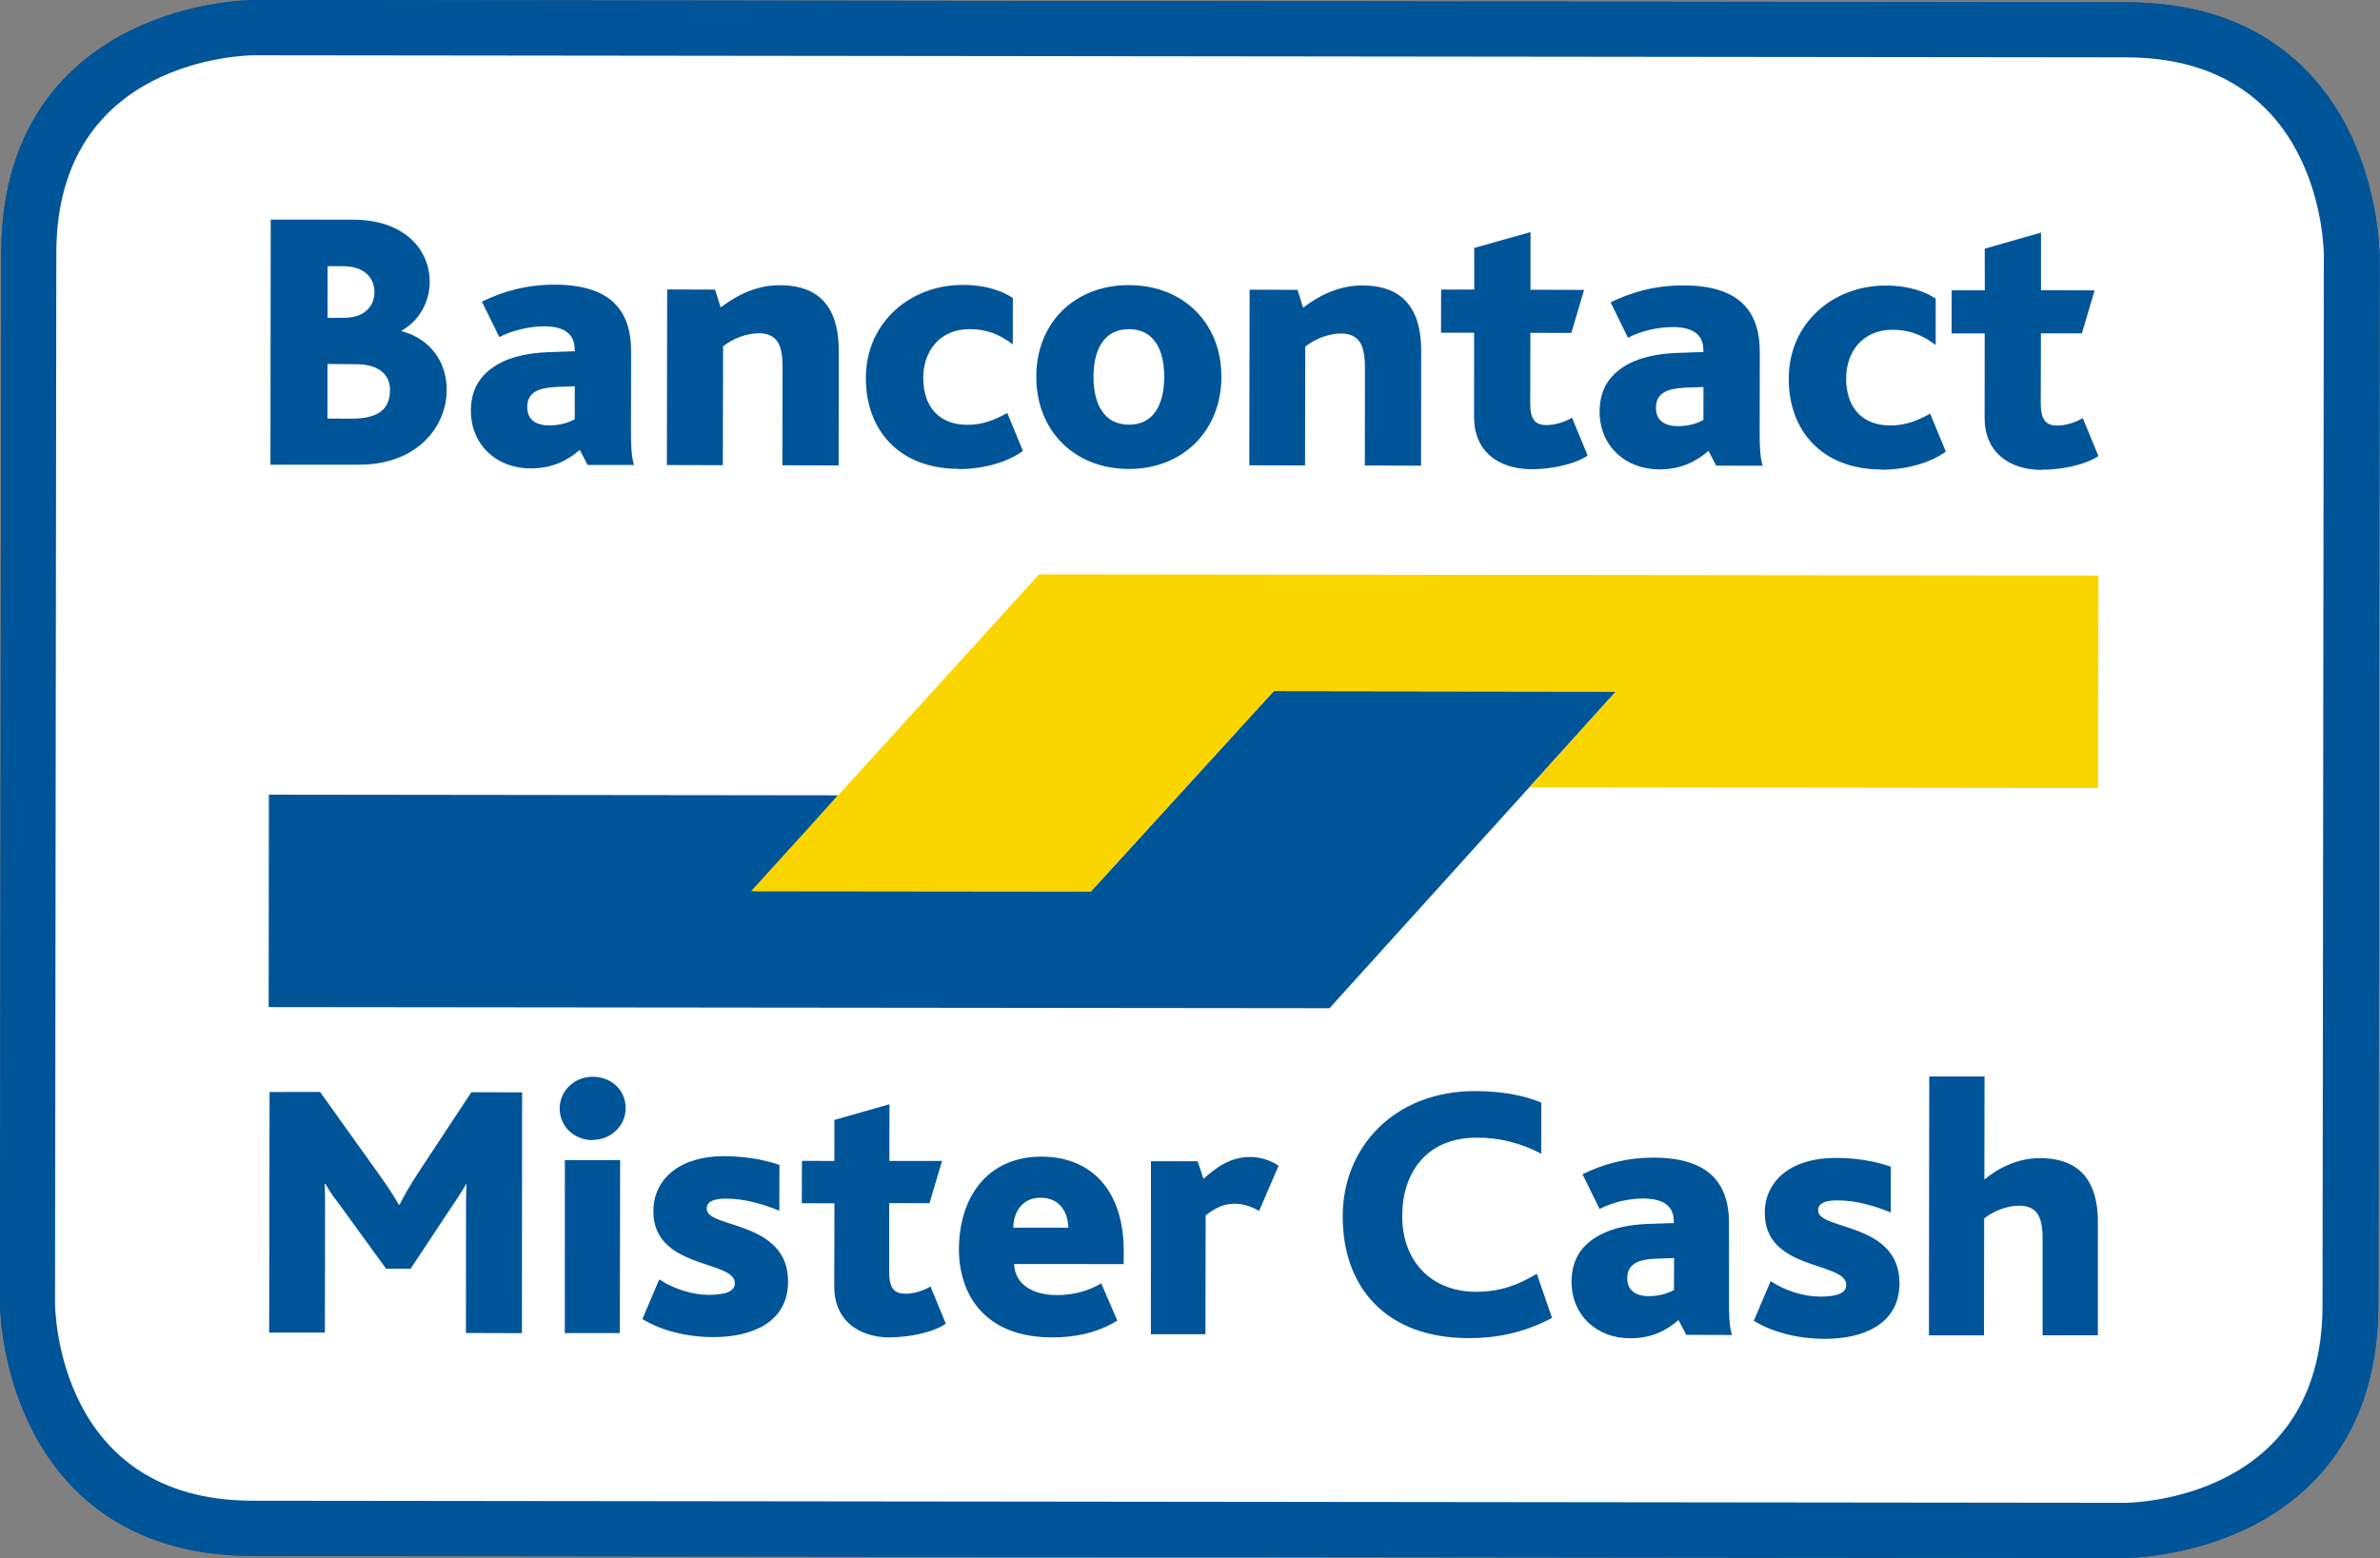
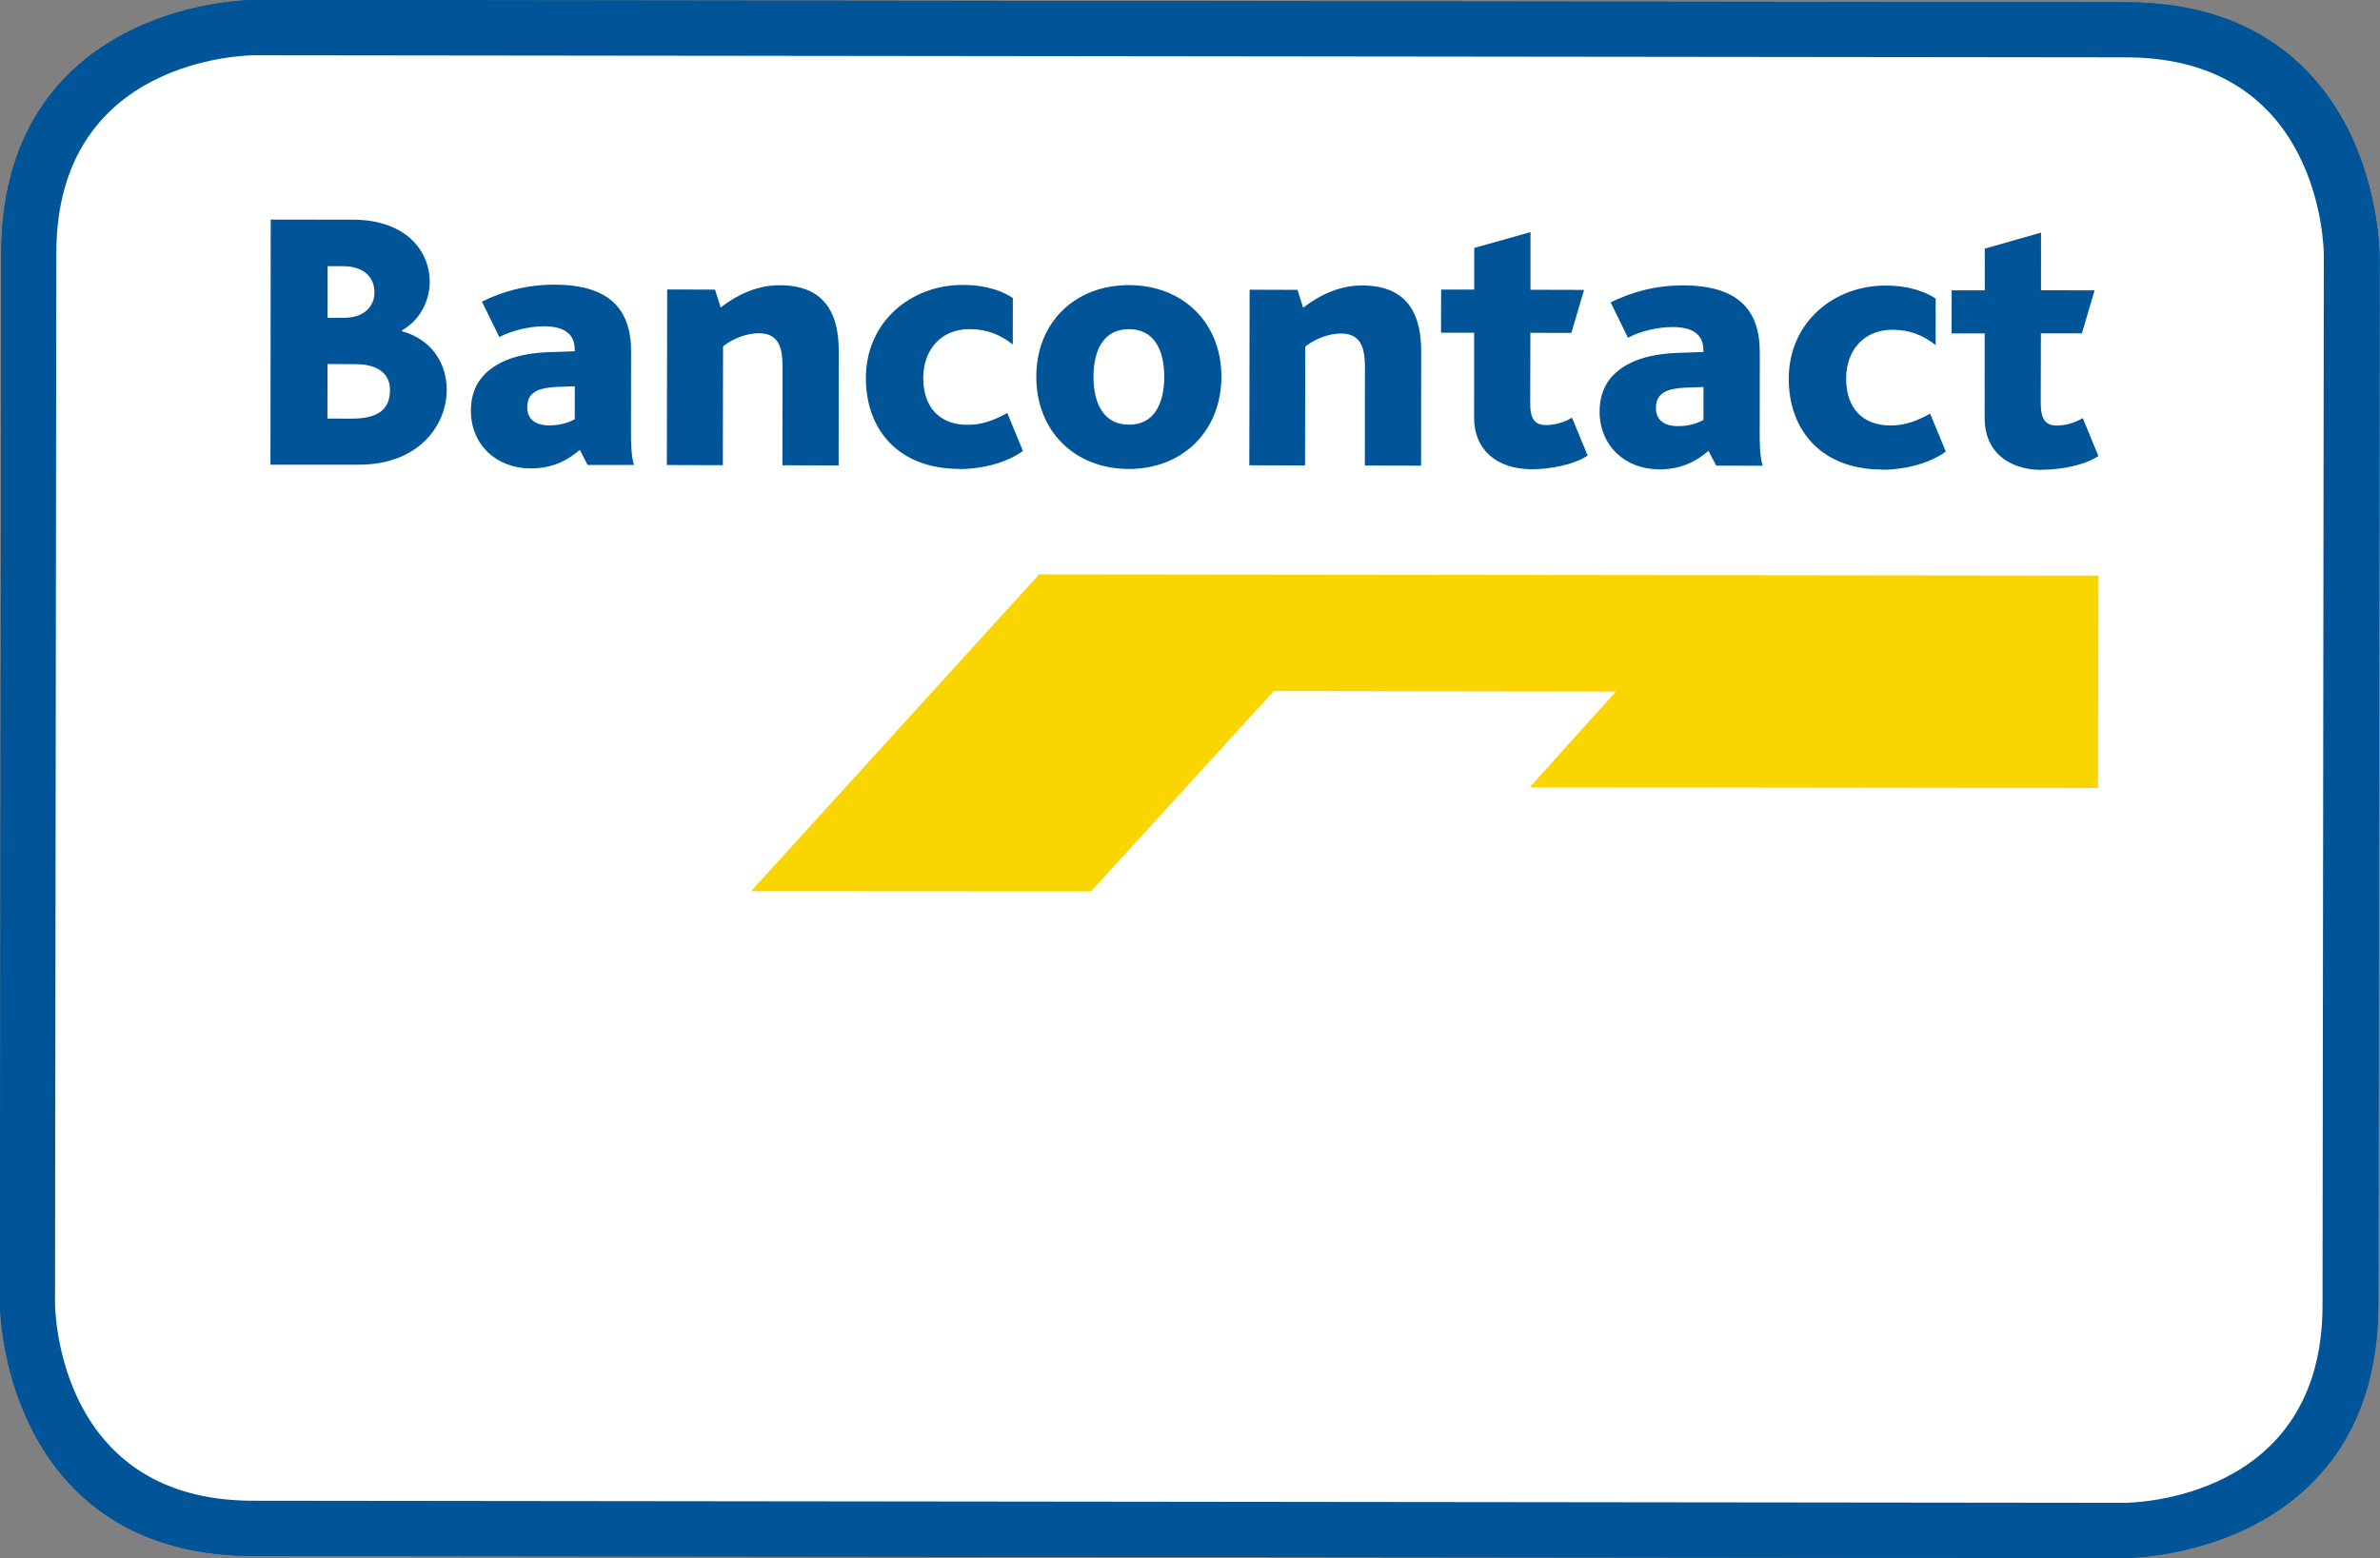
<svg xmlns="http://www.w3.org/2000/svg" viewBox="0 0 788 516" fill="none">
  <rect x="0" y="0" width="788" height="516" fill="#808080" stroke="none" />
-   <path d="M9.282 419.275L15.995 60.236C15.995 60.236 19.521 3.303 86.787 5.937C154.124 8.486 703.26 7.232 703.26 7.232C703.26 7.232 776.782 9.247 780.538 101.2C784.293 193.153 777.678 432.697 777.678 432.697C777.678 432.697 785.534 499.057 693.582 502.813C601.629 506.569 77.467 505.667 77.467 505.667C77.467 505.667 -2.676 500.043 9.21 419.36" fill="white" />
  <path d="M89.54 153.893L118.8 153.892C138.285 153.945 147.905 141.127 147.896 129.14C147.922 120.304 142.9 112.378 133.046 109.679L133.025 109.444C139.195 105.994 142.262 99.498 142.283 93.344C142.266 83.093 134.438 72.805 116.845 72.746L89.633 72.728L89.54 153.893ZM108.412 138.62L108.431 120.558L117.899 120.608C124.921 120.633 129.126 123.662 129.122 129.104C129.135 135.649 125.137 138.675 116.223 138.656L108.491 138.614L108.412 138.62ZM108.451 105.255L108.472 88.138L113.68 88.162C120.701 88.188 124.034 92.079 123.977 96.895C123.963 101.314 120.673 105.226 114.128 105.239L108.451 105.255ZM194.601 153.975L209.903 153.995C208.915 150.768 208.907 146.116 208.916 142.566L208.95 116.457C208.987 102.257 201.596 94.299 183.612 94.272C174.385 94.281 166.528 96.457 159.569 99.897L165.313 111.626C169.542 109.447 175.182 108.093 180.07 108.066C186.38 108.073 190.276 110.261 190.272 115.703L190.326 116.329L181.048 116.657C175.156 116.929 169.809 118.021 165.658 120.193C159.625 123.395 155.939 128.209 155.904 136.02C155.924 147.218 164.254 155.096 175.693 155.134C182.949 155.138 187.999 152.416 191.963 148.998L194.515 153.904L194.601 153.975ZM190.308 128.003L190.295 138.81C188.946 139.636 185.824 140.931 181.798 140.884C177.38 140.871 174.529 138.908 174.569 134.804C174.595 132.357 175.413 130.866 177.132 129.771C178.702 128.768 181.108 128.324 184.012 128.152L190.302 127.925L190.308 128.003ZM220.709 154.009L239.326 154.059L239.4 114.697C242.87 111.952 247.387 110.379 251.25 110.362C258.115 110.4 259.109 115.52 259.081 121.595L259.047 154.092L277.664 154.141L277.695 116.124C277.721 98.139 267.543 94.442 258.16 94.465C250.981 94.453 244.523 97.297 238.605 101.831L236.754 95.918L220.897 95.867L220.794 154.081L220.709 154.009ZM317.519 155.355C326.034 155.33 333.793 152.925 338.689 149.348L333.504 136.782C329.06 139.216 325.091 140.742 320.197 140.691C311.439 140.658 305.687 135.239 305.684 125.144C305.696 116.152 311.235 109.049 320.932 109.001C326.609 108.984 331.019 110.733 335.329 114.068L335.342 98.686C332.413 96.731 327.081 94.353 318.722 94.364C301.841 94.323 286.711 106.355 286.682 125.207C286.674 142.48 297.714 155.25 317.434 155.284M373.67 155.32C391.733 155.339 404.355 142.577 404.4 124.827C404.446 107.078 391.841 94.442 373.778 94.424C355.637 94.412 343.087 107.089 343.113 124.753C343.067 142.503 355.608 155.302 373.749 155.313M373.745 140.644C365.542 140.642 362.031 133.768 362.043 124.776C362.056 115.784 365.494 109.02 373.775 109.015C382.056 109.01 385.483 115.813 385.47 124.805C385.457 133.797 382.032 140.718 373.745 140.644ZM413.472 154.093L432.09 154.143L432.163 114.781C435.633 112.037 440.15 110.464 444.013 110.446C450.878 110.484 451.872 115.604 451.923 121.672L451.888 154.169L470.505 154.219L470.537 116.201C470.562 98.216 460.385 94.52 451.001 94.541C443.901 94.523 437.365 97.374 431.446 101.908L429.595 95.995L413.738 95.944L413.636 154.158L413.472 154.093ZM507.045 155.403C512.964 155.445 521.116 153.952 525.662 150.878L520.476 138.313C518.229 139.69 515.087 140.749 512.014 140.778C508.307 140.782 506.572 138.96 506.641 133.355L506.697 110.241L520.263 110.254L524.476 96.008L506.726 95.963L506.735 76.876L488.101 82.112L488.109 95.913H477.146L477.116 110.192H488.079L488.058 138.271C488.024 148.843 495.449 155.379 507.123 155.397M568.303 154.218L583.605 154.238C582.617 151.011 582.61 146.358 582.619 142.808L582.653 116.7C582.689 102.5 575.298 94.54 557.314 94.516C548.087 94.522 540.23 96.7 533.271 100.14L539.016 111.869C543.159 109.618 548.885 108.336 553.772 108.308C560.082 108.316 563.978 110.503 563.975 115.945L564.029 116.572L554.75 116.899C548.859 117.171 543.589 118.257 539.361 120.436C533.327 123.638 529.642 128.452 529.613 136.341C529.633 147.539 537.963 155.417 549.402 155.455C556.659 155.459 561.708 152.736 565.672 149.318L568.225 154.225L568.303 154.218ZM564.011 128.246L563.997 139.052C562.649 139.878 559.605 141.166 555.5 141.126C551.083 141.113 548.232 139.151 548.272 135.046C548.297 132.599 549.115 131.109 550.835 130.014C552.404 129.011 554.811 128.567 557.714 128.395L564.004 128.168L564.011 128.246ZM623.075 155.564C631.591 155.539 639.349 153.134 644.246 149.557L639.06 136.991C634.617 139.425 630.726 140.944 625.753 140.9C616.996 140.867 611.244 135.448 611.24 125.353C611.253 116.361 616.792 109.258 626.489 109.21C632.166 109.193 636.575 110.942 640.886 114.277L640.899 98.895C637.97 96.939 632.638 94.561 624.279 94.573C607.397 94.531 592.268 106.563 592.238 125.415C592.23 142.688 603.27 155.459 622.99 155.492M676.154 155.557C682.072 155.599 690.225 154.106 694.771 151.032L689.585 138.467C687.338 139.844 684.195 140.903 681.122 140.932C677.415 140.936 675.681 139.114 675.671 133.516L675.727 110.402L689.293 110.414L693.506 96.169L675.757 96.124L675.765 77.037L657.138 82.352L657.146 96.153H646.183L646.153 110.431H657.116L657.095 138.51C657.06 149.082 664.486 155.618 676.16 155.636" fill="#005498" />
  <path d="M89.031 441.334L107.563 441.312L107.631 400.057C107.598 397.852 107.641 394.693 107.496 392.103L107.731 392.083C109.411 395.093 111.356 397.528 113.053 399.826L127.821 420.162L135.945 420.17L148.925 400.595C150.244 398.509 153.545 393.808 154.271 392.168L154.428 392.154C154.324 394.608 154.288 397.845 154.303 400.762L154.266 441.461L172.805 441.517L172.864 361.776L156.061 361.727L138.137 388.907C135.701 392.666 133.786 396.065 132.3 398.954L132.065 398.974C130.216 395.821 128.308 392.91 125.884 389.491L105.971 361.634L89.253 361.657L89.116 441.405L89.031 441.334ZM186.92 441.482L205.217 441.481L205.323 384.213L187.025 384.214L186.998 441.476L186.92 441.482ZM196.226 377.505C202.38 377.526 207.168 372.696 207.151 367.019C207.193 361.1 202.468 356.618 196.236 356.604C190.082 356.583 185.366 361.328 185.304 367.012C185.263 372.93 190.001 377.569 196.154 377.59M212.538 436.748C217.958 440.144 226.312 442.815 236.25 442.825C248.949 442.833 260.909 437.936 260.928 424.448C260.985 404.095 233.939 406.902 234.004 400.35C233.971 398.145 235.841 396.958 240.337 396.965C246.647 396.972 252.558 398.749 258.033 400.958L258.066 385.812C252.86 383.975 246.54 382.943 239.676 382.904C225.554 382.861 216.323 390.125 216.329 401.166C216.333 420.41 243.268 417.218 243.304 424.944C243.319 427.86 239.928 428.784 234.728 428.839C229.442 428.822 223.211 426.993 218.275 423.712L212.701 436.812L212.538 436.748ZM294.856 442.893C300.689 442.863 308.614 441.469 313.159 438.396L308.072 426.058C305.897 427.35 302.761 428.488 299.681 428.438C296.053 428.436 294.397 426.607 294.4 421.165L294.411 398.45L307.743 398.482L311.898 384.479L294.468 384.485L294.504 365.711L276.261 370.913L276.249 384.48L265.521 384.459L265.471 398.502L276.277 398.516L276.215 426.126C276.168 436.54 283.423 442.934 294.941 442.965M372.033 418.724L372.06 414.463C372.113 394.977 362.023 383.15 344.899 383.051C326.837 383.032 317.519 396.613 317.498 413.729C317.502 428.399 325.695 442.913 348.41 442.925C355.902 442.909 363.193 441.491 369.935 437.36L364.613 425.043C360.404 427.457 355.873 428.873 349.883 428.917C342.15 428.874 336.111 425.61 335.745 418.622L372.026 418.646L372.033 418.724ZM335.494 406.577C335.531 401.526 338.427 396.701 344.417 396.658C351.041 396.638 353.6 401.623 353.713 406.582L335.415 406.583L335.494 406.577ZM380.813 441.863L399.11 441.862L399.184 402.5C403.181 399.473 405.711 398.624 409.104 398.647C410.527 398.681 413.556 399.051 416.883 401.051L423.319 386.063C420.383 384.029 416.758 383.159 413.92 383.167C407.531 383.166 402.921 386.403 398.456 390.417L396.534 384.589L381.075 384.582L381.048 441.843L380.813 441.863ZM508.751 421.91C502.824 425.418 497.036 427.811 488.677 427.822C473.688 427.775 464.202 417.473 464.263 402.641C464.268 388.996 471.808 376.751 489.003 376.766C496.494 376.75 503.671 378.576 510.285 382.106L510.32 365.146C504.76 362.866 497.532 361.36 488.54 361.348C461.563 361.31 444.561 379.97 444.563 402.842C444.527 426.191 458.77 443.18 486.373 443.164C494.81 443.146 504.072 441.715 513.871 436.453L508.83 421.903L508.751 421.91ZM558.444 442.071L573.433 442.118C572.451 438.969 572.451 434.394 572.46 430.845L572.456 405.212C572.52 391.326 565.214 383.439 547.543 383.386C538.472 383.381 530.694 385.55 523.963 388.892L529.609 400.392C533.759 398.22 539.321 396.873 544.137 396.93C550.291 396.951 554.187 399.139 554.17 404.425L554.224 405.051L545.102 405.365C539.288 405.63 534.097 406.709 529.947 408.881C523.985 411.998 520.371 416.727 520.329 424.46C520.335 435.501 528.574 443.229 539.771 443.209C546.871 443.227 551.849 440.589 555.734 437.178L558.28 442.006L558.444 442.071ZM554.271 416.562L554.243 427.211C552.895 428.038 549.845 429.247 545.903 429.272C541.564 429.252 538.798 427.361 538.766 423.342C538.792 420.895 539.616 419.483 541.336 418.388C542.912 417.463 545.234 416.947 548.144 416.854L554.277 416.64L554.271 416.562ZM580.512 437.327C585.932 440.724 594.286 443.394 604.224 443.404C616.923 443.412 628.883 438.515 628.901 425.027C628.959 404.674 601.913 407.481 601.978 400.93C601.945 398.724 603.815 397.537 608.311 397.544C614.621 397.551 620.532 399.328 626.007 401.537L626.04 386.392C620.834 384.554 614.508 383.443 607.649 383.483C593.528 383.44 584.296 390.704 584.303 401.745C584.307 420.989 611.235 417.718 611.278 425.523C611.293 428.44 607.902 429.363 602.702 429.418C597.338 429.407 591.185 427.572 586.249 424.292L580.675 437.392L580.512 437.327ZM638.59 442.252L656.888 442.25L656.937 403.521C660.335 400.862 664.775 399.296 668.559 399.285C675.346 399.33 676.255 404.378 676.292 410.29L676.288 442.232L694.586 442.23L694.593 404.846C694.645 387.175 684.553 383.55 675.404 383.551C668.304 383.533 661.716 386.704 657.01 390.659L657.059 356.505L638.762 356.507L638.662 442.167L638.59 442.252Z" fill="#005498" />
-   <path d="M249.368 295.081L361.215 295.208L421.739 228.861L535.009 229.023L440.189 333.9L88.954 333.532L89.034 263.174L277.471 263.395L249.368 295.081Z" fill="#005498" />
  <path d="M535.008 229.023L421.738 228.861L361.214 295.208L248.662 295.142L344.03 190.218L694.796 190.626L694.638 260.991L506.435 260.75L535.008 229.023Z" fill="#FBD500" />
  <path d="M703.553 515.991L83.663 515.307C40.438 515.251 19.912 492.179 10.276 472.82C0.082 452.484 -0.004 432.301 8.85634e-05 431.433L0.43 83.663C0.485 40.438 23.558 19.912 42.838 10.283C63.252 0.082 83.435 -0.004 84.303 8.85475e-05L704.201 0.763C747.426 0.818 767.951 23.891 777.581 43.171C787.697 63.514 787.782 83.697 787.857 84.558L787.427 432.329C787.372 475.554 764.299 496.079 744.94 505.716C724.598 515.831 704.421 515.995 703.553 515.991ZM84.227 18.304C81.545 18.299 18.773 19.3 18.649 83.668L18.219 431.438C18.214 434.12 19.215 496.892 83.583 497.016L703.395 497.707C706.077 497.713 768.928 496.705 768.973 432.344L769.403 84.573C769.408 81.891 768.407 19.119 704.039 18.996L84.227 18.304Z" fill="#005498" />
  <path d="M9.282 419.275L15.995 60.236C15.995 60.236 19.521 3.303 86.787 5.937C154.124 8.486 703.26 7.232 703.26 7.232C703.26 7.232 776.782 9.247 780.538 101.2C784.293 193.153 777.678 432.697 777.678 432.697C777.678 432.697 785.534 499.057 693.582 502.813C601.629 506.569 77.467 505.667 77.467 505.667C77.467 505.667 -2.676 500.043 9.21 419.36" fill="white" />
  <path d="M89.54 153.893L118.8 153.892C138.285 153.945 147.905 141.127 147.896 129.14C147.922 120.304 142.9 112.378 133.046 109.679L133.025 109.444C139.195 105.994 142.262 99.498 142.283 93.344C142.266 83.093 134.438 72.805 116.845 72.746L89.633 72.728L89.54 153.893ZM108.412 138.62L108.431 120.558L117.899 120.608C124.921 120.633 129.126 123.662 129.122 129.104C129.135 135.649 125.137 138.675 116.223 138.656L108.491 138.614L108.412 138.62ZM108.451 105.255L108.472 88.138L113.68 88.162C120.701 88.188 124.034 92.079 123.977 96.895C123.963 101.314 120.673 105.226 114.128 105.239L108.451 105.255ZM194.601 153.975L209.903 153.995C208.915 150.768 208.907 146.116 208.916 142.566L208.95 116.457C208.987 102.257 201.596 94.299 183.612 94.272C174.385 94.281 166.528 96.457 159.569 99.897L165.313 111.626C169.542 109.447 175.182 108.093 180.07 108.066C186.38 108.073 190.276 110.261 190.272 115.703L190.326 116.329L181.048 116.657C175.156 116.929 169.809 118.021 165.658 120.193C159.625 123.395 155.939 128.209 155.904 136.02C155.924 147.218 164.254 155.096 175.693 155.134C182.949 155.138 187.999 152.416 191.963 148.998L194.515 153.904L194.601 153.975ZM190.308 128.003L190.295 138.81C188.946 139.636 185.824 140.931 181.798 140.884C177.38 140.871 174.529 138.908 174.569 134.804C174.595 132.357 175.413 130.866 177.132 129.771C178.702 128.768 181.108 128.324 184.012 128.152L190.302 127.925L190.308 128.003ZM220.709 154.009L239.326 154.059L239.4 114.697C242.87 111.952 247.387 110.379 251.25 110.362C258.115 110.4 259.109 115.52 259.081 121.595L259.047 154.092L277.664 154.141L277.695 116.124C277.721 98.139 267.543 94.442 258.16 94.465C250.981 94.453 244.523 97.297 238.605 101.831L236.754 95.918L220.897 95.867L220.794 154.081L220.709 154.009ZM317.519 155.355C326.034 155.33 333.793 152.925 338.689 149.348L333.504 136.782C329.06 139.216 325.091 140.742 320.197 140.691C311.439 140.658 305.687 135.239 305.684 125.144C305.696 116.152 311.235 109.049 320.932 109.001C326.609 108.984 331.019 110.733 335.329 114.068L335.342 98.686C332.413 96.731 327.081 94.353 318.722 94.364C301.841 94.323 286.711 106.355 286.682 125.207C286.674 142.48 297.714 155.25 317.434 155.284M373.67 155.32C391.733 155.339 404.355 142.577 404.4 124.827C404.446 107.078 391.841 94.442 373.778 94.424C355.637 94.412 343.087 107.089 343.113 124.753C343.067 142.503 355.608 155.302 373.749 155.313M373.745 140.644C365.542 140.642 362.031 133.768 362.043 124.776C362.056 115.784 365.494 109.02 373.775 109.015C382.056 109.01 385.483 115.813 385.47 124.805C385.457 133.797 382.032 140.718 373.745 140.644ZM413.472 154.093L432.09 154.143L432.163 114.781C435.633 112.037 440.15 110.464 444.013 110.446C450.878 110.484 451.872 115.604 451.923 121.672L451.888 154.169L470.505 154.219L470.537 116.201C470.562 98.216 460.385 94.52 451.001 94.541C443.901 94.523 437.365 97.374 431.446 101.908L429.595 95.995L413.738 95.944L413.636 154.158L413.472 154.093ZM507.045 155.403C512.964 155.445 521.116 153.952 525.662 150.878L520.476 138.313C518.229 139.69 515.087 140.749 512.014 140.778C508.307 140.782 506.572 138.96 506.641 133.355L506.697 110.241L520.263 110.254L524.476 96.008L506.726 95.963L506.735 76.876L488.101 82.112L488.109 95.913H477.146L477.116 110.192H488.079L488.058 138.271C488.024 148.843 495.449 155.379 507.123 155.397M568.303 154.218L583.605 154.238C582.617 151.011 582.61 146.358 582.619 142.808L582.653 116.7C582.689 102.5 575.298 94.54 557.314 94.516C548.087 94.522 540.23 96.7 533.271 100.14L539.016 111.869C543.159 109.618 548.885 108.336 553.772 108.308C560.082 108.316 563.978 110.503 563.975 115.945L564.029 116.572L554.75 116.899C548.859 117.171 543.589 118.257 539.361 120.436C533.327 123.638 529.642 128.452 529.613 136.341C529.633 147.539 537.963 155.417 549.402 155.455C556.659 155.459 561.708 152.736 565.672 149.318L568.225 154.225L568.303 154.218ZM564.011 128.246L563.997 139.052C562.649 139.878 559.605 141.166 555.5 141.126C551.083 141.113 548.232 139.151 548.272 135.046C548.297 132.599 549.115 131.109 550.835 130.014C552.404 129.011 554.811 128.567 557.714 128.395L564.004 128.168L564.011 128.246ZM623.075 155.564C631.591 155.539 639.349 153.134 644.246 149.557L639.06 136.991C634.617 139.425 630.726 140.944 625.753 140.9C616.996 140.867 611.244 135.448 611.24 125.353C611.253 116.361 616.792 109.258 626.489 109.21C632.166 109.193 636.575 110.942 640.886 114.277L640.899 98.895C637.97 96.939 632.638 94.561 624.279 94.573C607.397 94.531 592.268 106.563 592.238 125.415C592.23 142.688 603.27 155.459 622.99 155.492M676.154 155.557C682.072 155.599 690.225 154.106 694.771 151.032L689.585 138.467C687.338 139.844 684.195 140.903 681.122 140.932C677.415 140.936 675.681 139.114 675.671 133.516L675.727 110.402L689.293 110.414L693.506 96.169L675.757 96.124L675.765 77.037L657.138 82.352L657.146 96.153H646.183L646.153 110.431H657.116L657.095 138.51C657.06 149.082 664.486 155.618 676.16 155.636" fill="#005498" />
-   <path d="M89.031 441.334L107.563 441.312L107.631 400.057C107.598 397.852 107.641 394.693 107.496 392.103L107.731 392.083C109.411 395.093 111.356 397.528 113.053 399.826L127.821 420.162L135.945 420.17L148.925 400.595C150.244 398.509 153.545 393.808 154.271 392.168L154.428 392.154C154.324 394.608 154.288 397.845 154.303 400.762L154.266 441.461L172.805 441.517L172.864 361.776L156.061 361.727L138.137 388.907C135.701 392.666 133.786 396.065 132.3 398.954L132.065 398.974C130.216 395.821 128.308 392.91 125.884 389.491L105.971 361.634L89.253 361.657L89.116 441.405L89.031 441.334ZM186.92 441.482L205.217 441.481L205.323 384.213L187.025 384.214L186.998 441.476L186.92 441.482ZM196.226 377.505C202.38 377.526 207.168 372.696 207.151 367.019C207.193 361.1 202.468 356.618 196.236 356.604C190.082 356.583 185.366 361.328 185.304 367.012C185.263 372.93 190.001 377.569 196.154 377.59M212.538 436.748C217.958 440.144 226.312 442.815 236.25 442.825C248.949 442.833 260.909 437.936 260.928 424.448C260.985 404.095 233.939 406.902 234.004 400.35C233.971 398.145 235.841 396.958 240.337 396.965C246.647 396.972 252.558 398.749 258.033 400.958L258.066 385.812C252.86 383.975 246.54 382.943 239.676 382.904C225.554 382.861 216.323 390.125 216.329 401.166C216.333 420.41 243.268 417.218 243.304 424.944C243.319 427.86 239.928 428.784 234.728 428.839C229.442 428.822 223.211 426.993 218.275 423.712L212.701 436.812L212.538 436.748ZM294.856 442.893C300.689 442.863 308.614 441.469 313.159 438.396L308.072 426.058C305.897 427.35 302.761 428.488 299.681 428.438C296.053 428.436 294.397 426.607 294.4 421.165L294.411 398.45L307.743 398.482L311.898 384.479L294.468 384.485L294.504 365.711L276.261 370.913L276.249 384.48L265.521 384.459L265.471 398.502L276.277 398.516L276.215 426.126C276.168 436.54 283.423 442.934 294.941 442.965M372.033 418.724L372.06 414.463C372.113 394.977 362.023 383.15 344.899 383.051C326.837 383.032 317.519 396.613 317.498 413.729C317.502 428.399 325.695 442.913 348.41 442.925C355.902 442.909 363.193 441.491 369.935 437.36L364.613 425.043C360.404 427.457 355.873 428.873 349.883 428.917C342.15 428.874 336.111 425.61 335.745 418.622L372.026 418.646L372.033 418.724ZM335.494 406.577C335.531 401.526 338.427 396.701 344.417 396.658C351.041 396.638 353.6 401.623 353.713 406.582L335.415 406.583L335.494 406.577ZM380.813 441.863L399.11 441.862L399.184 402.5C403.181 399.473 405.711 398.624 409.104 398.647C410.527 398.681 413.556 399.051 416.883 401.051L423.319 386.063C420.383 384.029 416.758 383.159 413.92 383.167C407.531 383.166 402.921 386.403 398.456 390.417L396.534 384.589L381.075 384.582L381.048 441.843L380.813 441.863ZM508.751 421.91C502.824 425.418 497.036 427.811 488.677 427.822C473.688 427.775 464.202 417.473 464.263 402.641C464.268 388.996 471.808 376.751 489.003 376.766C496.494 376.75 503.671 378.576 510.285 382.106L510.32 365.146C504.76 362.866 497.532 361.36 488.54 361.348C461.563 361.31 444.561 379.97 444.563 402.842C444.527 426.191 458.77 443.18 486.373 443.164C494.81 443.146 504.072 441.715 513.871 436.453L508.83 421.903L508.751 421.91ZM558.444 442.071L573.433 442.118C572.451 438.969 572.451 434.394 572.46 430.845L572.456 405.212C572.52 391.326 565.214 383.439 547.543 383.386C538.472 383.381 530.694 385.55 523.963 388.892L529.609 400.392C533.759 398.22 539.321 396.873 544.137 396.93C550.291 396.951 554.187 399.139 554.17 404.425L554.224 405.051L545.102 405.365C539.288 405.63 534.097 406.709 529.947 408.881C523.985 411.998 520.371 416.727 520.329 424.46C520.335 435.501 528.574 443.229 539.771 443.209C546.871 443.227 551.849 440.589 555.734 437.178L558.28 442.006L558.444 442.071ZM554.271 416.562L554.243 427.211C552.895 428.038 549.845 429.247 545.903 429.272C541.564 429.252 538.798 427.361 538.766 423.342C538.792 420.895 539.616 419.483 541.336 418.388C542.912 417.463 545.234 416.947 548.144 416.854L554.277 416.64L554.271 416.562ZM580.512 437.327C585.932 440.724 594.286 443.394 604.224 443.404C616.923 443.412 628.883 438.515 628.901 425.027C628.959 404.674 601.913 407.481 601.978 400.93C601.945 398.724 603.815 397.537 608.311 397.544C614.621 397.551 620.532 399.328 626.007 401.537L626.04 386.392C620.834 384.554 614.508 383.443 607.649 383.483C593.528 383.44 584.296 390.704 584.303 401.745C584.307 420.989 611.235 417.718 611.278 425.523C611.293 428.44 607.902 429.363 602.702 429.418C597.338 429.407 591.185 427.572 586.249 424.292L580.675 437.392L580.512 437.327ZM638.59 442.252L656.888 442.25L656.937 403.521C660.335 400.862 664.775 399.296 668.559 399.285C675.346 399.33 676.255 404.378 676.292 410.29L676.288 442.232L694.586 442.23L694.593 404.846C694.645 387.175 684.553 383.55 675.404 383.551C668.304 383.533 661.716 386.704 657.01 390.659L657.059 356.505L638.762 356.507L638.662 442.167L638.59 442.252Z" fill="#005498" />
-   <path d="M249.368 295.081L361.215 295.208L421.739 228.861L535.009 229.023L440.189 333.9L88.954 333.532L89.034 263.174L277.471 263.395L249.368 295.081Z" fill="#005498" />
  <path d="M535.008 229.023L421.738 228.861L361.214 295.208L248.662 295.142L344.03 190.218L694.796 190.626L694.638 260.991L506.435 260.75L535.008 229.023Z" fill="#FBD500" />
  <path d="M703.553 515.991L83.663 515.307C40.438 515.251 19.912 492.179 10.276 472.82C0.082 452.484 -0.004 432.301 8.85634e-05 431.433L0.43 83.663C0.485 40.438 23.558 19.912 42.838 10.283C63.252 0.082 83.435 -0.004 84.303 8.85475e-05L704.201 0.763C747.426 0.818 767.951 23.891 777.581 43.171C787.697 63.514 787.782 83.697 787.857 84.558L787.427 432.329C787.372 475.554 764.299 496.079 744.94 505.716C724.598 515.831 704.421 515.995 703.553 515.991ZM84.227 18.304C81.545 18.299 18.773 19.3 18.649 83.668L18.219 431.438C18.214 434.12 19.215 496.892 83.583 497.016L703.395 497.707C706.077 497.713 768.928 496.705 768.973 432.344L769.403 84.573C769.408 81.891 768.407 19.119 704.039 18.996L84.227 18.304Z" fill="#005498" />
</svg>